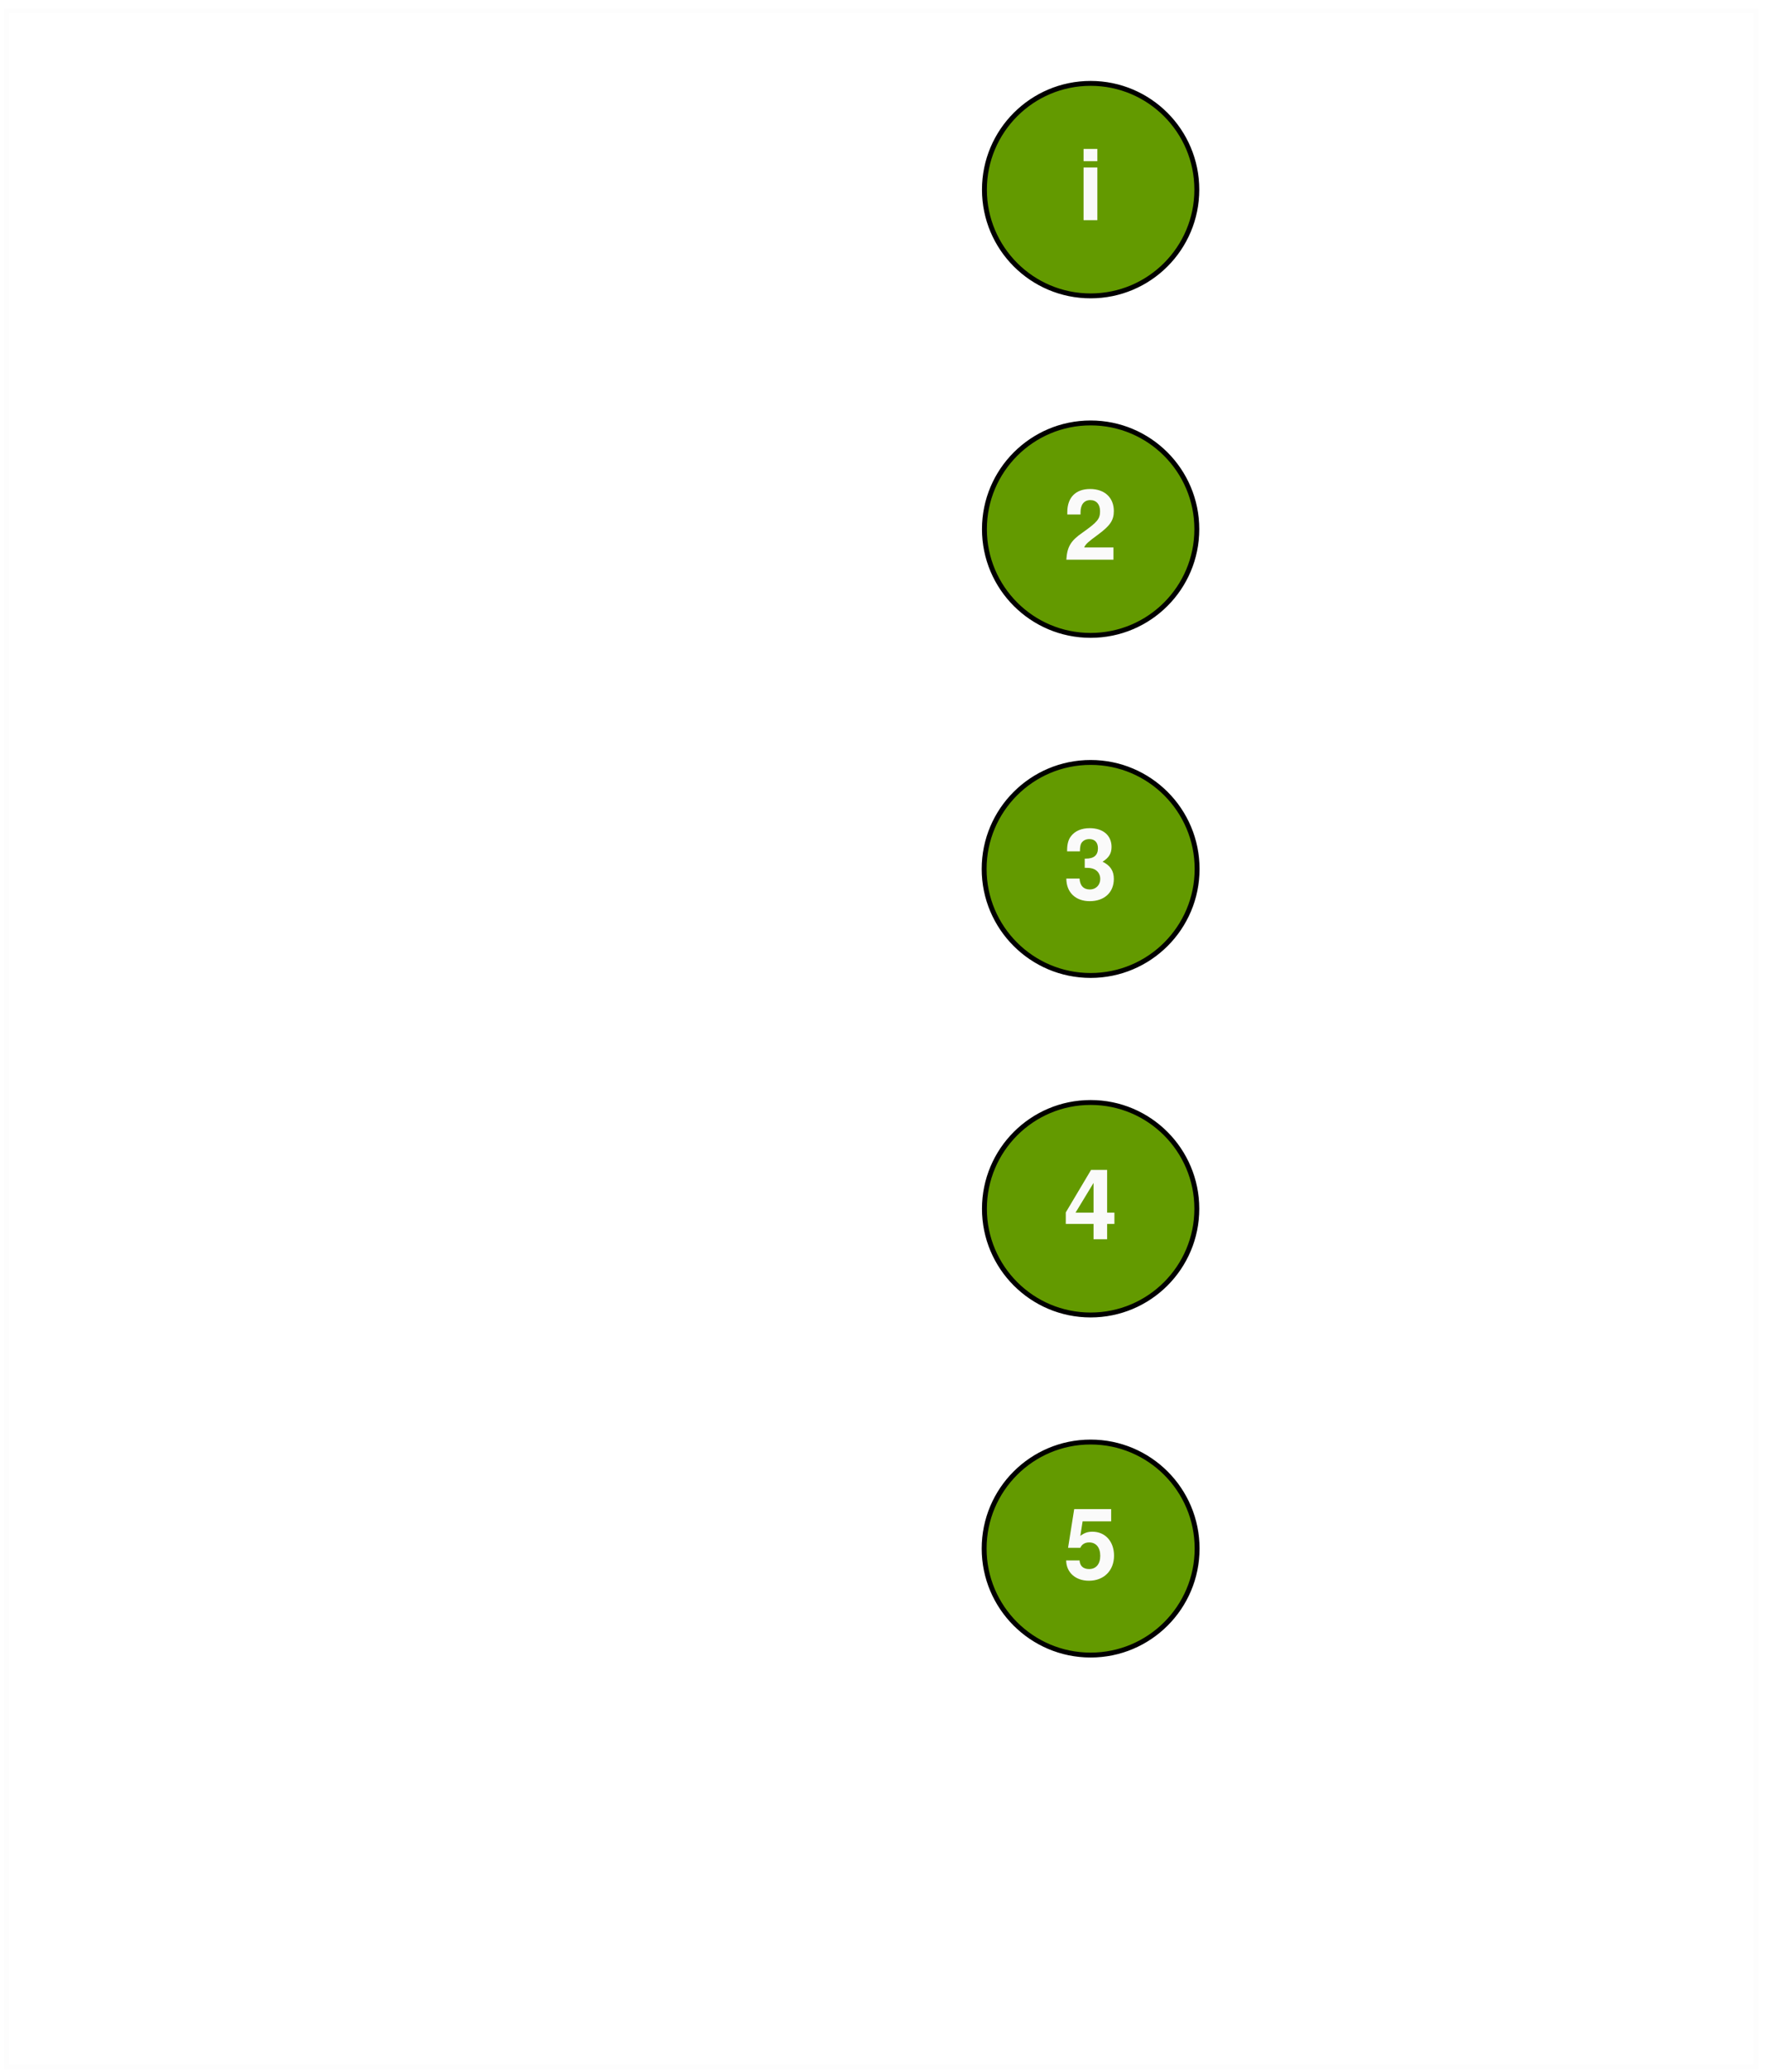
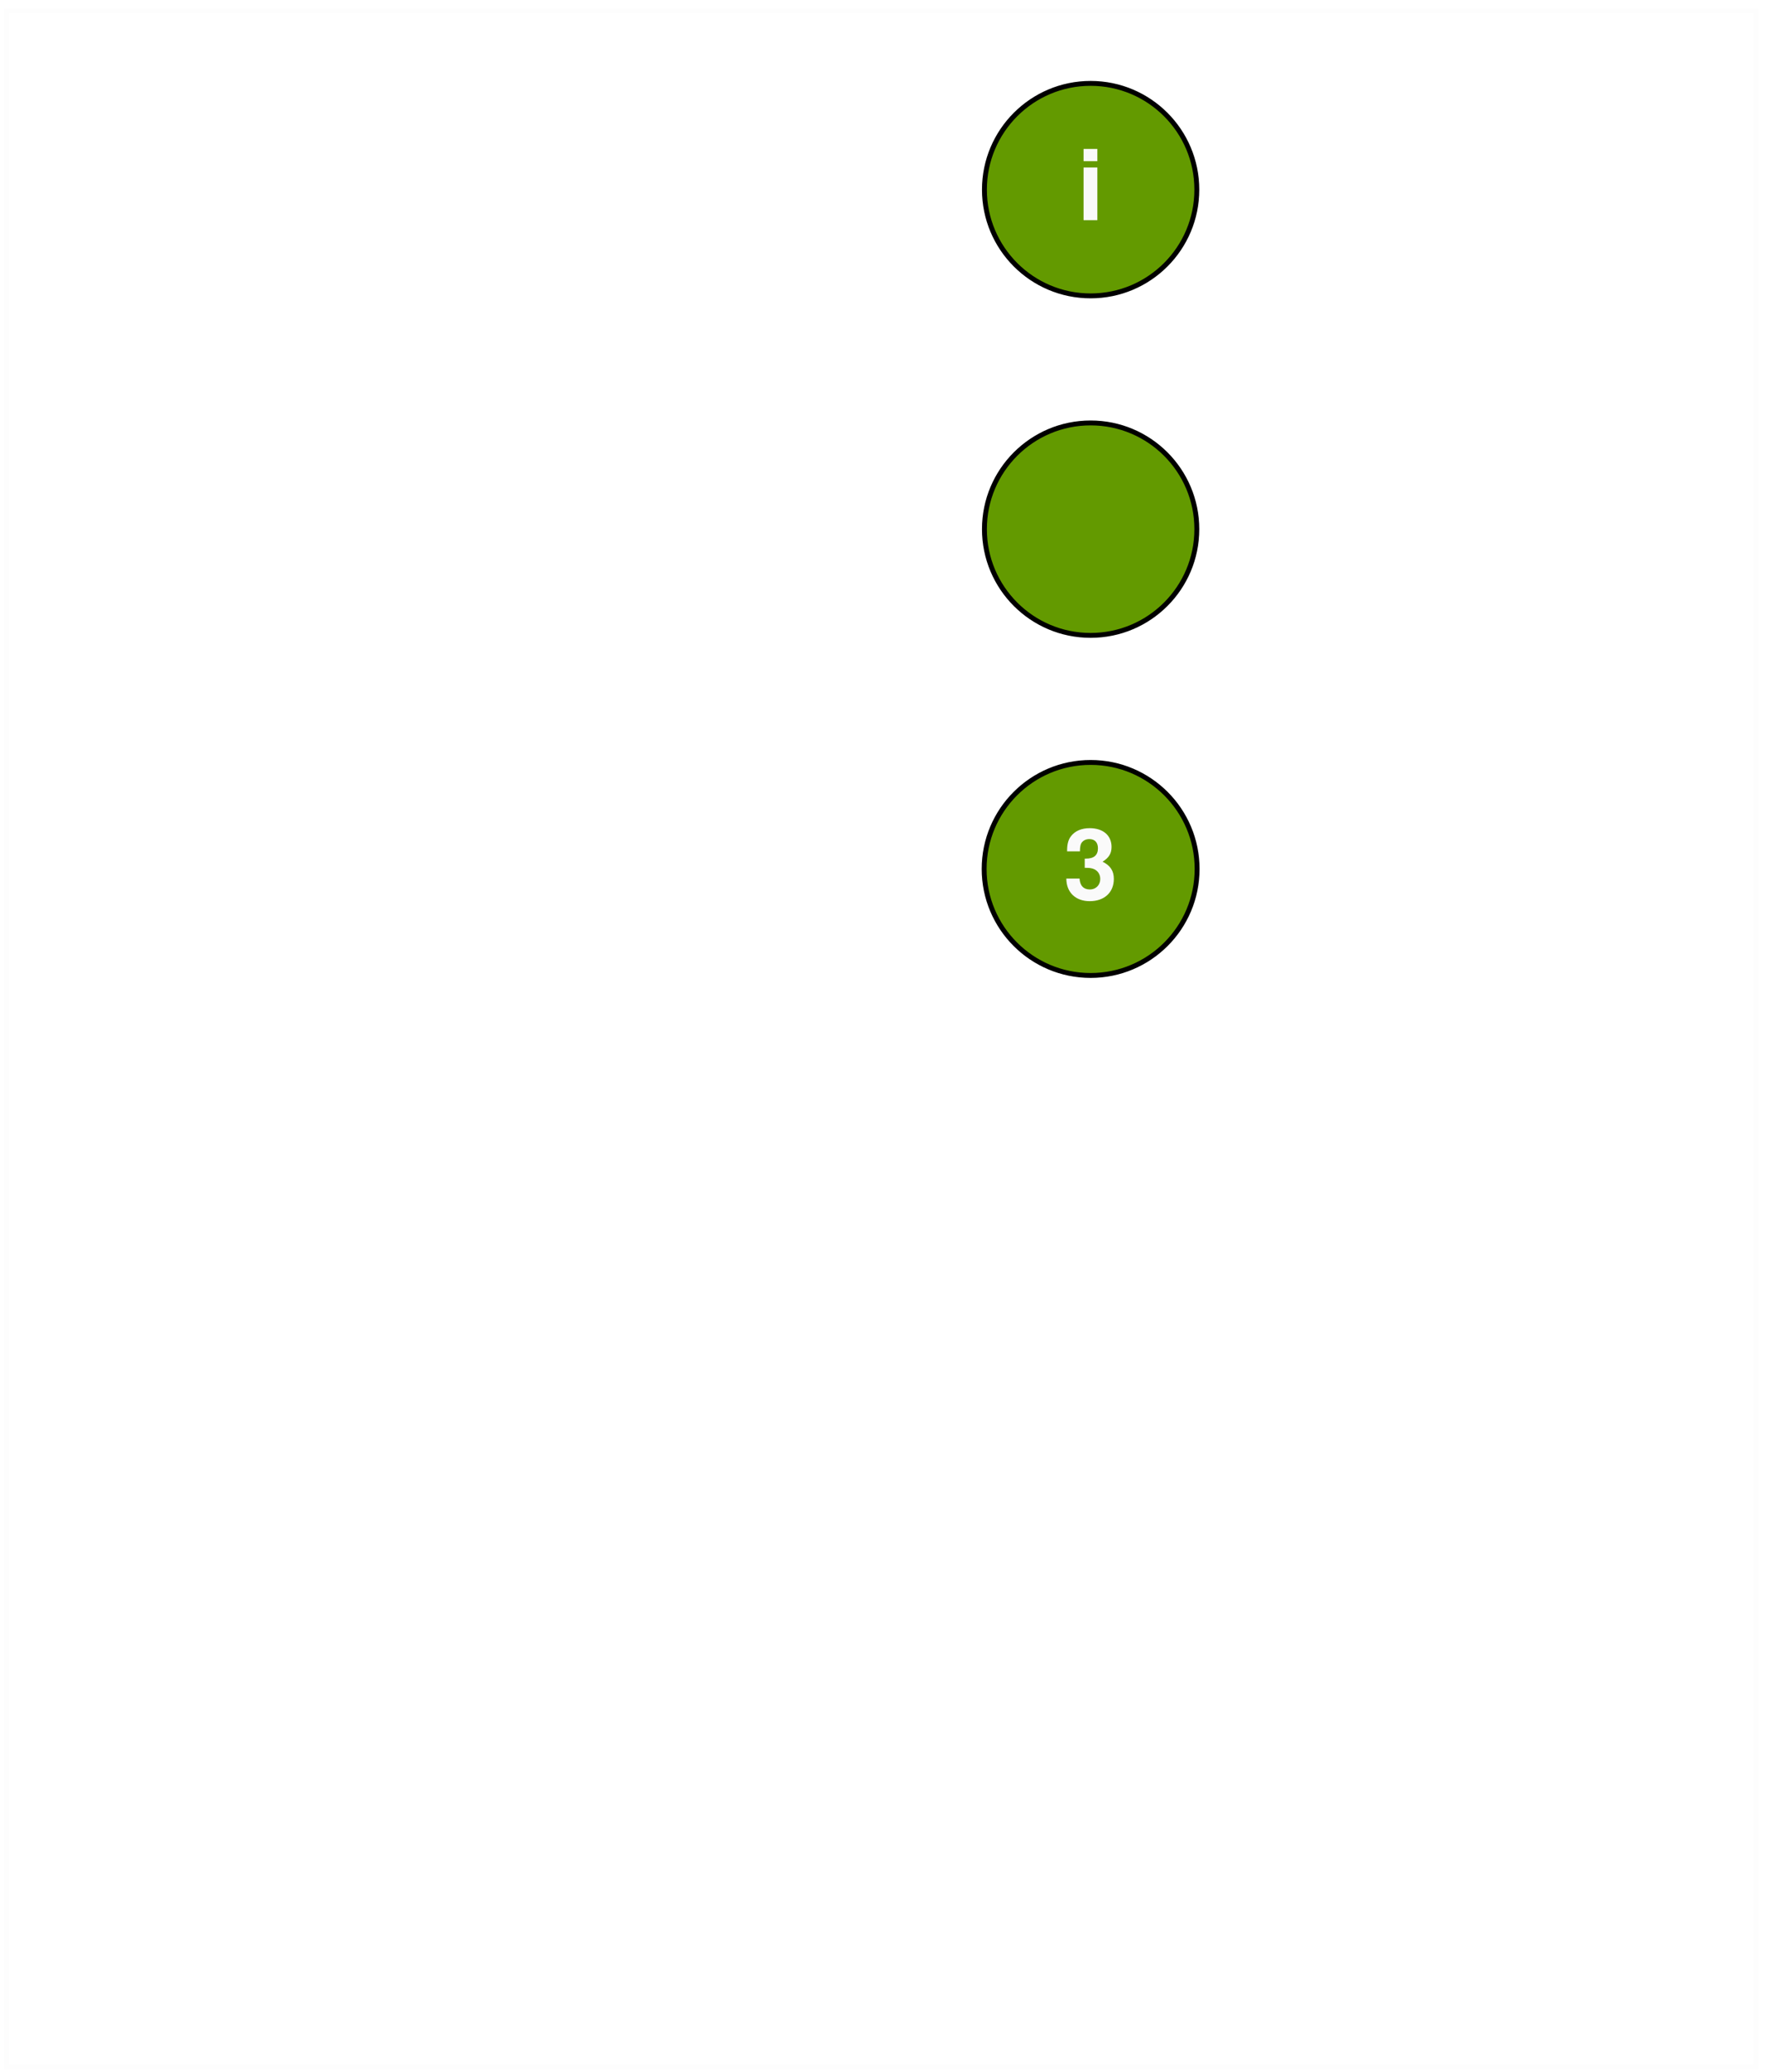
<svg xmlns="http://www.w3.org/2000/svg" xmlns:xlink="http://www.w3.org/1999/xlink" width="144pt" height="169pt" viewBox="0 0 144 169">
  <defs>
    <g>
      <g id="glyph-0-0">
        <path d="M 1.656 -4.297 L 0.531 -4.297 L 0.531 0 L 1.656 0 Z M 1.656 -5.812 L 0.531 -5.812 L 0.531 -4.812 L 1.656 -4.812 Z M 1.656 -5.812 " />
      </g>
      <g id="glyph-0-1">
-         <path d="M 4.078 -1 L 1.688 -1 C 1.828 -1.297 2.016 -1.453 2.844 -2.062 C 3.812 -2.781 4.109 -3.219 4.109 -3.969 C 4.109 -5.062 3.359 -5.766 2.172 -5.766 C 1 -5.766 0.312 -5.078 0.312 -3.875 C 0.312 -3.828 0.312 -3.766 0.312 -3.688 L 1.391 -3.688 L 1.391 -3.859 C 1.391 -4.5 1.688 -4.859 2.188 -4.859 C 2.688 -4.859 2.984 -4.516 2.984 -3.953 C 2.984 -3.328 2.781 -3.078 1.547 -2.203 C 0.594 -1.547 0.297 -1.047 0.234 0 L 4.078 0 Z M 4.078 -1 " />
-       </g>
+         </g>
      <g id="glyph-0-2">
        <path d="M 1.734 -2.531 C 2.125 -2.531 2.188 -2.516 2.375 -2.469 C 2.75 -2.359 3 -2.047 3 -1.625 C 3 -1.125 2.641 -0.766 2.156 -0.766 C 1.641 -0.766 1.344 -1.078 1.312 -1.656 L 0.234 -1.656 C 0.234 -0.531 0.984 0.188 2.141 0.188 C 3.344 0.188 4.109 -0.531 4.109 -1.625 C 4.109 -2.281 3.828 -2.719 3.188 -3.031 C 3.719 -3.359 3.922 -3.719 3.922 -4.234 C 3.922 -5.172 3.234 -5.766 2.141 -5.766 C 1.484 -5.766 0.953 -5.547 0.625 -5.125 C 0.406 -4.859 0.297 -4.469 0.297 -3.969 L 0.297 -3.875 L 1.344 -3.875 C 1.344 -4.172 1.375 -4.328 1.422 -4.469 C 1.531 -4.719 1.781 -4.875 2.109 -4.875 C 2.562 -4.875 2.812 -4.594 2.812 -4.125 C 2.812 -3.562 2.484 -3.281 1.828 -3.281 L 1.734 -3.281 Z M 1.734 -2.531 " />
      </g>
      <g id="glyph-0-3">
-         <path d="M 4.156 -2.172 L 3.562 -2.172 L 3.562 -5.656 L 2.25 -5.656 L 0.188 -2.188 L 0.188 -1.25 L 2.453 -1.25 L 2.453 0 L 3.562 0 L 3.562 -1.25 L 4.156 -1.25 Z M 2.453 -2.172 L 0.984 -2.172 L 2.453 -4.594 Z M 2.453 -2.172 " />
-       </g>
+         </g>
      <g id="glyph-0-4">
-         <path d="M 3.891 -5.656 L 0.875 -5.656 L 0.375 -2.5 L 1.375 -2.5 C 1.5 -2.781 1.75 -2.938 2.094 -2.938 C 2.656 -2.938 3 -2.531 3 -1.844 C 3 -1.172 2.656 -0.766 2.094 -0.766 C 1.609 -0.766 1.344 -1.016 1.312 -1.469 L 0.219 -1.469 C 0.234 -0.484 0.984 0.188 2.078 0.188 C 3.297 0.188 4.125 -0.641 4.125 -1.859 C 4.125 -3.016 3.406 -3.812 2.359 -3.812 C 1.984 -3.812 1.703 -3.719 1.375 -3.469 L 1.562 -4.656 L 3.891 -4.656 Z M 3.891 -5.656 " />
-       </g>
+         </g>
    </g>
  </defs>
  <rect x="-14.4" y="-16.9" width="172.8" height="202.8" fill="rgb(100%, 100%, 100%)" fill-opacity="1" />
  <path fill="none" stroke-width="0.399" stroke-linecap="butt" stroke-linejoin="miter" stroke="rgb(98.999%, 98.999%, 98.999%)" stroke-opacity="1" stroke-miterlimit="10" d="M -88.438 -153.118 L -88.438 14.57 L 54.281 14.57 L 54.281 -153.118 Z M -88.438 -153.118 " transform="matrix(1, 0, 0, -1, 88.981, 15.468)" />
  <path fill-rule="nonzero" fill="rgb(38.823%, 60.393%, 0%)" fill-opacity="1" stroke-width="0.399" stroke-linecap="butt" stroke-linejoin="miter" stroke="rgb(0%, 0%, 0%)" stroke-opacity="1" stroke-miterlimit="10" d="M 8.664 -0.001 C 8.664 4.784 4.785 8.667 -0.001 8.667 C -4.786 8.667 -8.665 4.784 -8.665 -0.001 C -8.665 -4.786 -4.786 -8.665 -0.001 -8.665 C 4.785 -8.665 8.664 -4.786 8.664 -0.001 Z M 8.664 -0.001 " transform="matrix(1, 0, 0, -1, 88.981, 15.468)" />
  <g fill="rgb(98.039%, 98.039%, 98.039%)" fill-opacity="1">
    <use xlink:href="#glyph-0-0" x="87.873" y="17.958" />
  </g>
  <path fill-rule="nonzero" fill="rgb(38.823%, 60.393%, 0%)" fill-opacity="1" stroke-width="0.399" stroke-linecap="butt" stroke-linejoin="miter" stroke="rgb(0%, 0%, 0%)" stroke-opacity="1" stroke-miterlimit="10" d="M 8.664 -27.692 C 8.664 -22.907 4.785 -19.028 -0.001 -19.028 C -4.786 -19.028 -8.665 -22.907 -8.665 -27.692 C -8.665 -32.477 -4.786 -36.356 -0.001 -36.356 C 4.785 -36.356 8.664 -32.477 8.664 -27.692 Z M 8.664 -27.692 " transform="matrix(1, 0, 0, -1, 88.981, 15.468)" />
  <g fill="rgb(98.039%, 98.039%, 98.039%)" fill-opacity="1">
    <use xlink:href="#glyph-0-1" x="86.765" y="45.65" />
  </g>
  <path fill-rule="nonzero" fill="rgb(38.823%, 60.393%, 0%)" fill-opacity="1" stroke-width="0.399" stroke-linecap="butt" stroke-linejoin="miter" stroke="rgb(0%, 0%, 0%)" stroke-opacity="1" stroke-miterlimit="10" d="M 8.687 -55.407 C 8.687 -50.61 4.796 -46.719 -0.001 -46.719 C -4.797 -46.719 -8.688 -50.61 -8.688 -55.407 C -8.688 -60.204 -4.797 -64.094 -0.001 -64.094 C 4.796 -64.094 8.687 -60.204 8.687 -55.407 Z M 8.687 -55.407 " transform="matrix(1, 0, 0, -1, 88.981, 15.468)" />
  <g fill="rgb(98.039%, 98.039%, 98.039%)" fill-opacity="1">
    <use xlink:href="#glyph-0-2" x="86.765" y="73.314" />
  </g>
-   <path fill-rule="nonzero" fill="rgb(38.823%, 60.393%, 0%)" fill-opacity="1" stroke-width="0.399" stroke-linecap="butt" stroke-linejoin="miter" stroke="rgb(0%, 0%, 0%)" stroke-opacity="1" stroke-miterlimit="10" d="M 8.664 -83.122 C 8.664 -78.337 4.785 -74.454 -0.001 -74.454 C -4.786 -74.454 -8.665 -78.337 -8.665 -83.122 C -8.665 -87.907 -4.786 -91.786 -0.001 -91.786 C 4.785 -91.786 8.664 -87.907 8.664 -83.122 Z M 8.664 -83.122 " transform="matrix(1, 0, 0, -1, 88.981, 15.468)" />
  <g fill="rgb(98.039%, 98.039%, 98.039%)" fill-opacity="1">
    <use xlink:href="#glyph-0-3" x="86.765" y="101.078" />
  </g>
-   <path fill-rule="nonzero" fill="rgb(38.823%, 60.393%, 0%)" fill-opacity="1" stroke-width="0.399" stroke-linecap="butt" stroke-linejoin="miter" stroke="rgb(0%, 0%, 0%)" stroke-opacity="1" stroke-miterlimit="10" d="M 8.687 -110.837 C 8.687 -106.036 4.796 -102.149 -0.001 -102.149 C -4.797 -102.149 -8.688 -106.036 -8.688 -110.837 C -8.688 -115.634 -4.797 -119.524 -0.001 -119.524 C 4.796 -119.524 8.687 -115.634 8.687 -110.837 Z M 8.687 -110.837 " transform="matrix(1, 0, 0, -1, 88.981, 15.468)" />
  <g fill="rgb(98.039%, 98.039%, 98.039%)" fill-opacity="1">
    <use xlink:href="#glyph-0-4" x="86.765" y="128.742" />
  </g>
</svg>